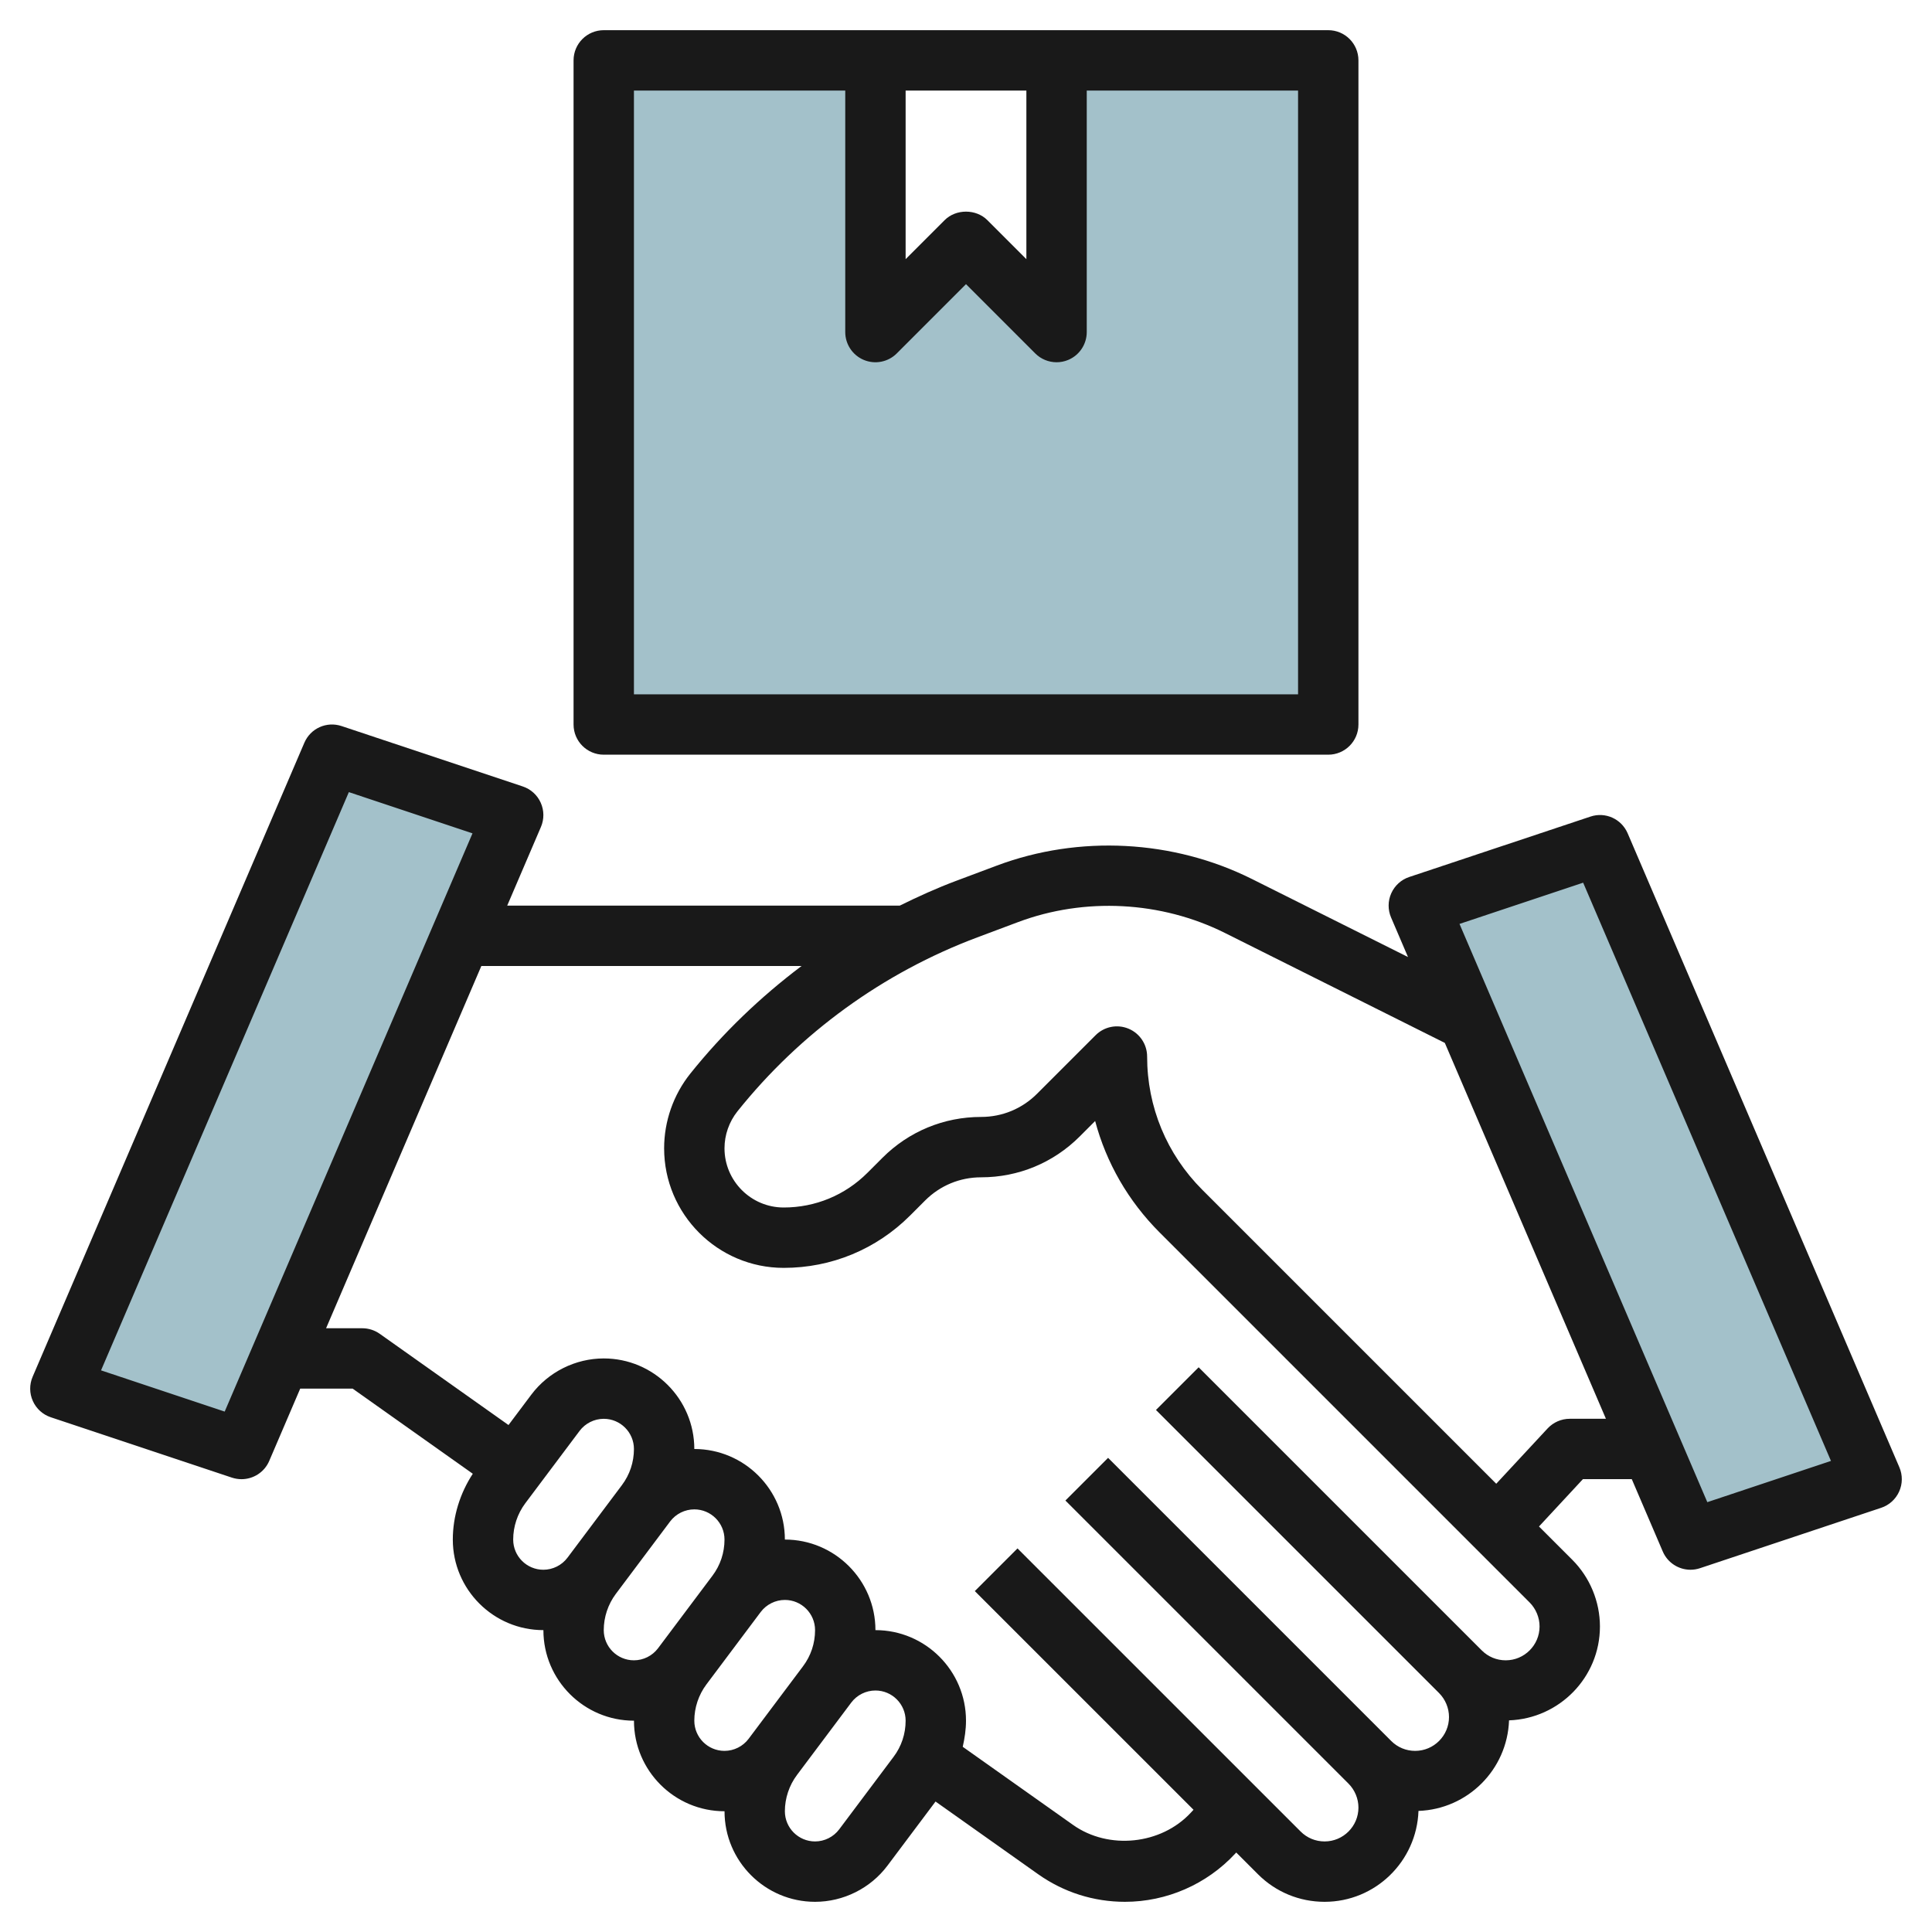
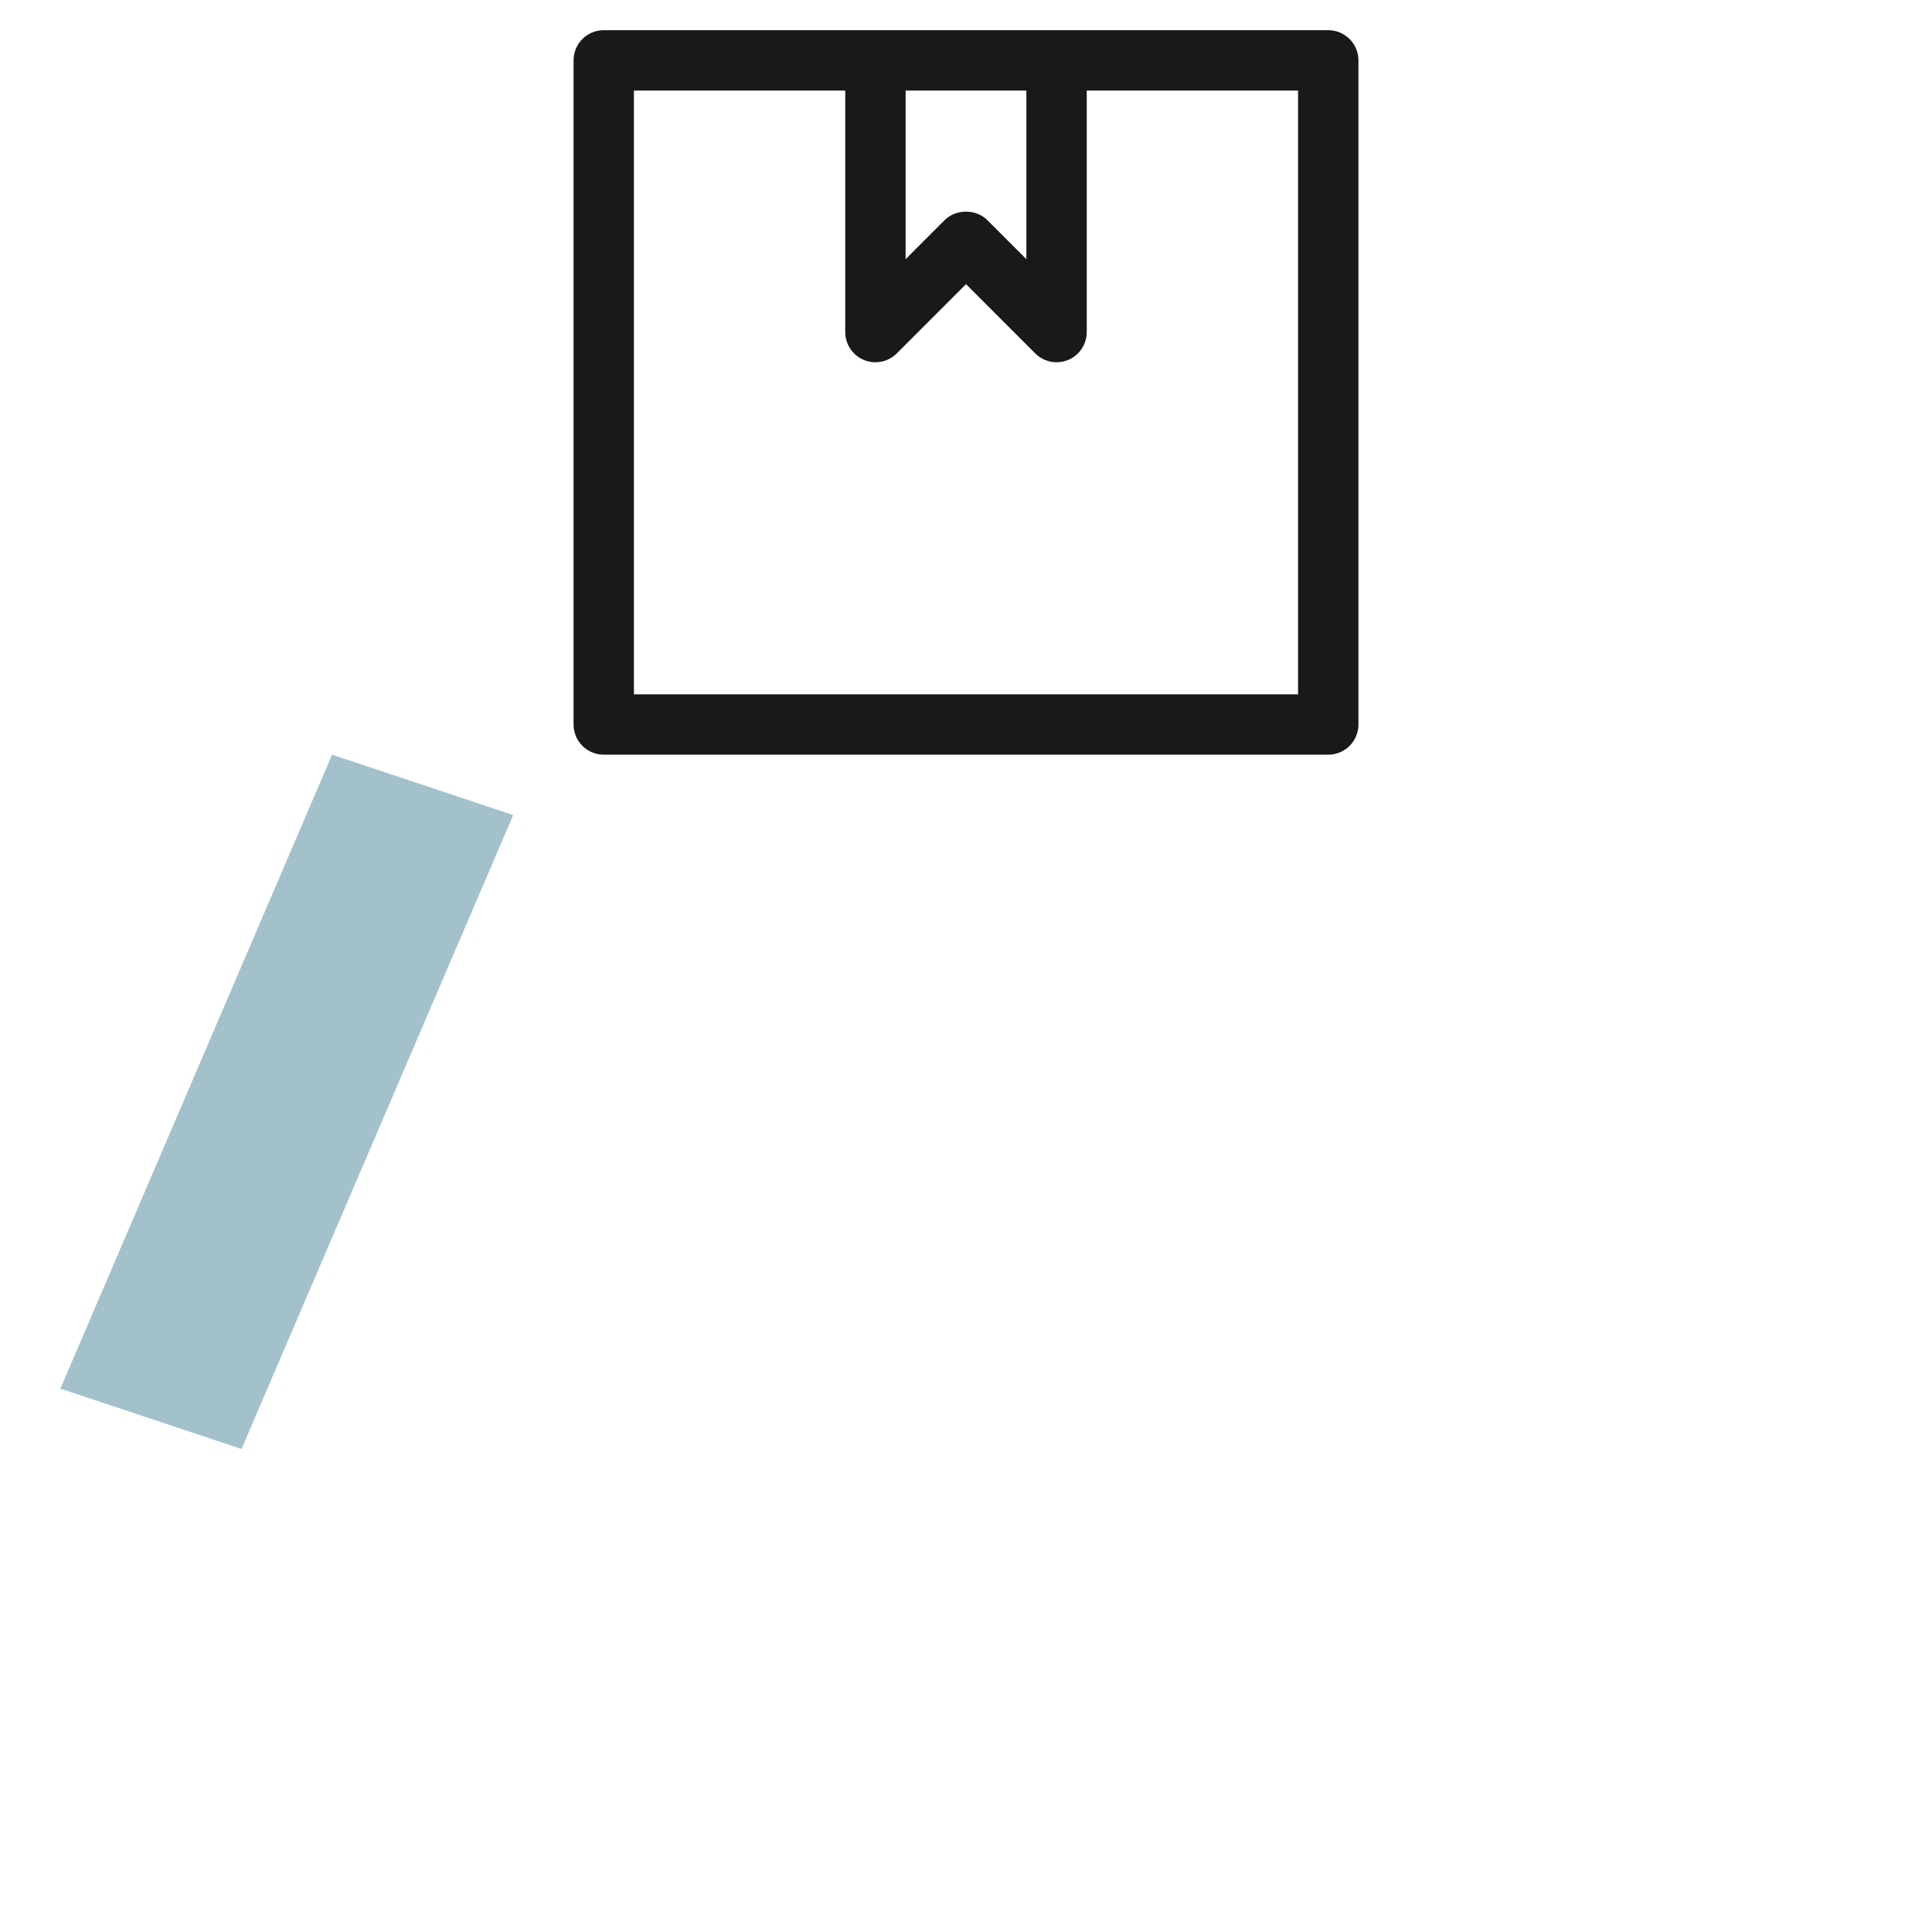
<svg xmlns="http://www.w3.org/2000/svg" id="Layer_3" enable-background="new 0 0 64 64" height="512" viewBox="0 0 64 64" width="512">
  <g>
    <g fill="#a3c1ca">
      <path d="m11 25-9 21 6 2 9-21z" />
-       <path d="m53 28 9 21-6 2-9-21z" />
-       <path d="m35 11-3-3.001-3 3.001v-9h-9v22h24v-22h-9z" />
    </g>
    <path d="m44 25c.552 0 1-.447 1-1v-22c0-.553-.448-1-1-1h-24c-.552 0-1 .447-1 1v22c0 .553.448 1 1 1zm-14-22h4v5.585l-1.293-1.293c-.375-.375-1.039-.375-1.414 0l-1.293 1.293zm-9 0h7v8c0 .404.244.77.617.924.373.155.804.069 1.09-.217l2.293-2.294 2.293 2.294c.191.191.447.293.707.293.129 0 .259-.024.383-.076.373-.154.617-.52.617-.924v-8h7v20h-22z" fill="#191919" />
-     <path d="m53.919 27.606c-.205-.479-.74-.722-1.235-.555l-6 2c-.265.088-.481.283-.596.539-.115.255-.117.546-.007.803l.561 1.31-5.172-2.586c-2.603-1.3-5.725-1.465-8.449-.443l-1.35.506c-.638.239-1.257.52-1.865.82h-13.004l1.117-2.606c.11-.257.108-.548-.007-.803-.114-.256-.331-.451-.596-.539l-6-2c-.497-.166-1.031.076-1.235.555l-9 21c-.11.257-.108.548.007.803.114.256.331.451.596.539l6 2c.105.034.211.051.316.051.39 0 .758-.229.919-.606l1.026-2.394h1.737l3.98 2.82c-.422.646-.662 1.407-.662 2.18v.001c0 1.653 1.346 2.999 3 2.999h.001v.001c-.001 1.653 1.345 2.999 2.999 2.999h.001v.001c-.001 1.653 1.345 2.999 2.999 2.999h.001v.001c-.001 1.653 1.345 2.999 2.999 2.999.939 0 1.836-.448 2.399-1.199l1.592-2.123 3.398 2.407c.846.599 1.84.915 2.877.915 1.379 0 2.708-.58 3.647-1.591l.039-.042.719.719c.59.59 1.374.914 2.208.914 1.684 0 3.051-1.342 3.11-3.011 1.632-.058 2.942-1.369 3-3 1.669-.059 3.011-1.427 3.011-3.11 0-.822-.333-1.626-.914-2.207l-1.105-1.105 1.455-1.568h1.619l1.026 2.395c.161.377.529.606.919.606.105 0 .211-.017.316-.052l6-2c.265-.088.481-.283.596-.539.115-.255.117-.546.007-.803zm-46.476 19.155-4.096-1.366 8.209-19.155 4.096 1.366zm9.557 4.239c0-.431.142-.856.4-1.201l1.799-2.398c.189-.252.488-.401.801-.401.551 0 1 .448 1 1 0 .436-.138.851-.4 1.199l-1.801 2.401c-.188.251-.487.4-.799.4-.552 0-1-.448-1-1zm3 3c0-.43.142-.855.399-1.199l1.8-2.401c.189-.251.488-.4.801-.4.551 0 1 .448 1 1 0 .436-.138.851-.4 1.199l-1.801 2.401c-.188.251-.487.4-.799.4-.552 0-1-.448-1-1zm3 3c0-.43.142-.855.399-1.199l1.8-2.401c.189-.251.488-.4.801-.4.551 0 1 .448 1 1 0 .436-.138.851-.4 1.199l-1.801 2.401c-.188.251-.487.4-.799.4-.552 0-1-.448-1-1zm6.6 1.199-1.801 2.401c-.188.251-.487.4-.799.4-.551 0-1-.448-1-1 0-.43.142-.855.399-1.199l1.8-2.401c.189-.251.488-.4.801-.4.551 0 1 .448 1 1 0 .436-.138.851-.4 1.199zm20.279-3.199c-.3 0-.581-.116-.793-.328l-9.379-9.379-1.414 1.414 9.379 9.379c.208.209.328.498.328.793 0 .618-.503 1.121-1.121 1.121-.3 0-.581-.116-.793-.328l-9.379-9.379-1.414 1.414 9.379 9.379c.208.209.328.498.328.793 0 .618-.503 1.121-1.121 1.121-.3 0-.581-.116-.793-.328l-9.38-9.379-1.414 1.414 7.245 7.244-.09.097c-.984 1.061-2.723 1.24-3.902.404l-3.653-2.587c.064-.284.108-.573.108-.865 0-1.654-1.346-3-3-3 0-1.654-1.346-3-3-3 0-1.654-1.346-3-3-3 0-1.654-1.346-3-3-3-.938 0-1.835.448-2.4 1.2l-.755 1.006-4.267-3.023c-.169-.119-.371-.183-.578-.183h-1.198l5.143-12h10.608c-1.365 1.028-2.608 2.219-3.685 3.564-.56.7-.868 1.579-.868 2.475 0 2.184 1.777 3.961 3.961 3.961 1.582 0 3.069-.616 4.187-1.734l.498-.498c.496-.496 1.154-.768 1.854-.768 1.234 0 2.394-.48 3.268-1.354l.51-.511c.369 1.384 1.097 2.652 2.136 3.692l12.258 12.258c.208.21.328.499.328.794 0 .618-.503 1.121-1.121 1.121zm2.121-8.001c-.278 0-.543.116-.733.319l-1.702 1.833-9.737-9.737c-1.179-1.18-1.828-2.747-1.828-4.414 0-.404-.244-.77-.617-.924-.375-.156-.804-.069-1.09.217l-1.939 1.939c-.496.496-1.154.768-1.854.768-1.234 0-2.394.48-3.268 1.354l-.498.498c-.74.74-1.725 1.148-2.773 1.148-1.081 0-1.961-.88-1.961-1.961 0-.443.153-.879.43-1.226 2.08-2.6 4.827-4.592 7.944-5.761l1.35-.506c2.208-.829 4.742-.695 6.852.359l7.286 3.643 5.336 12.45h-1.198zm4.557 2.762-8.209-19.155 4.096-1.366 8.209 19.155z" fill="#191919" />
  </g>
</svg>